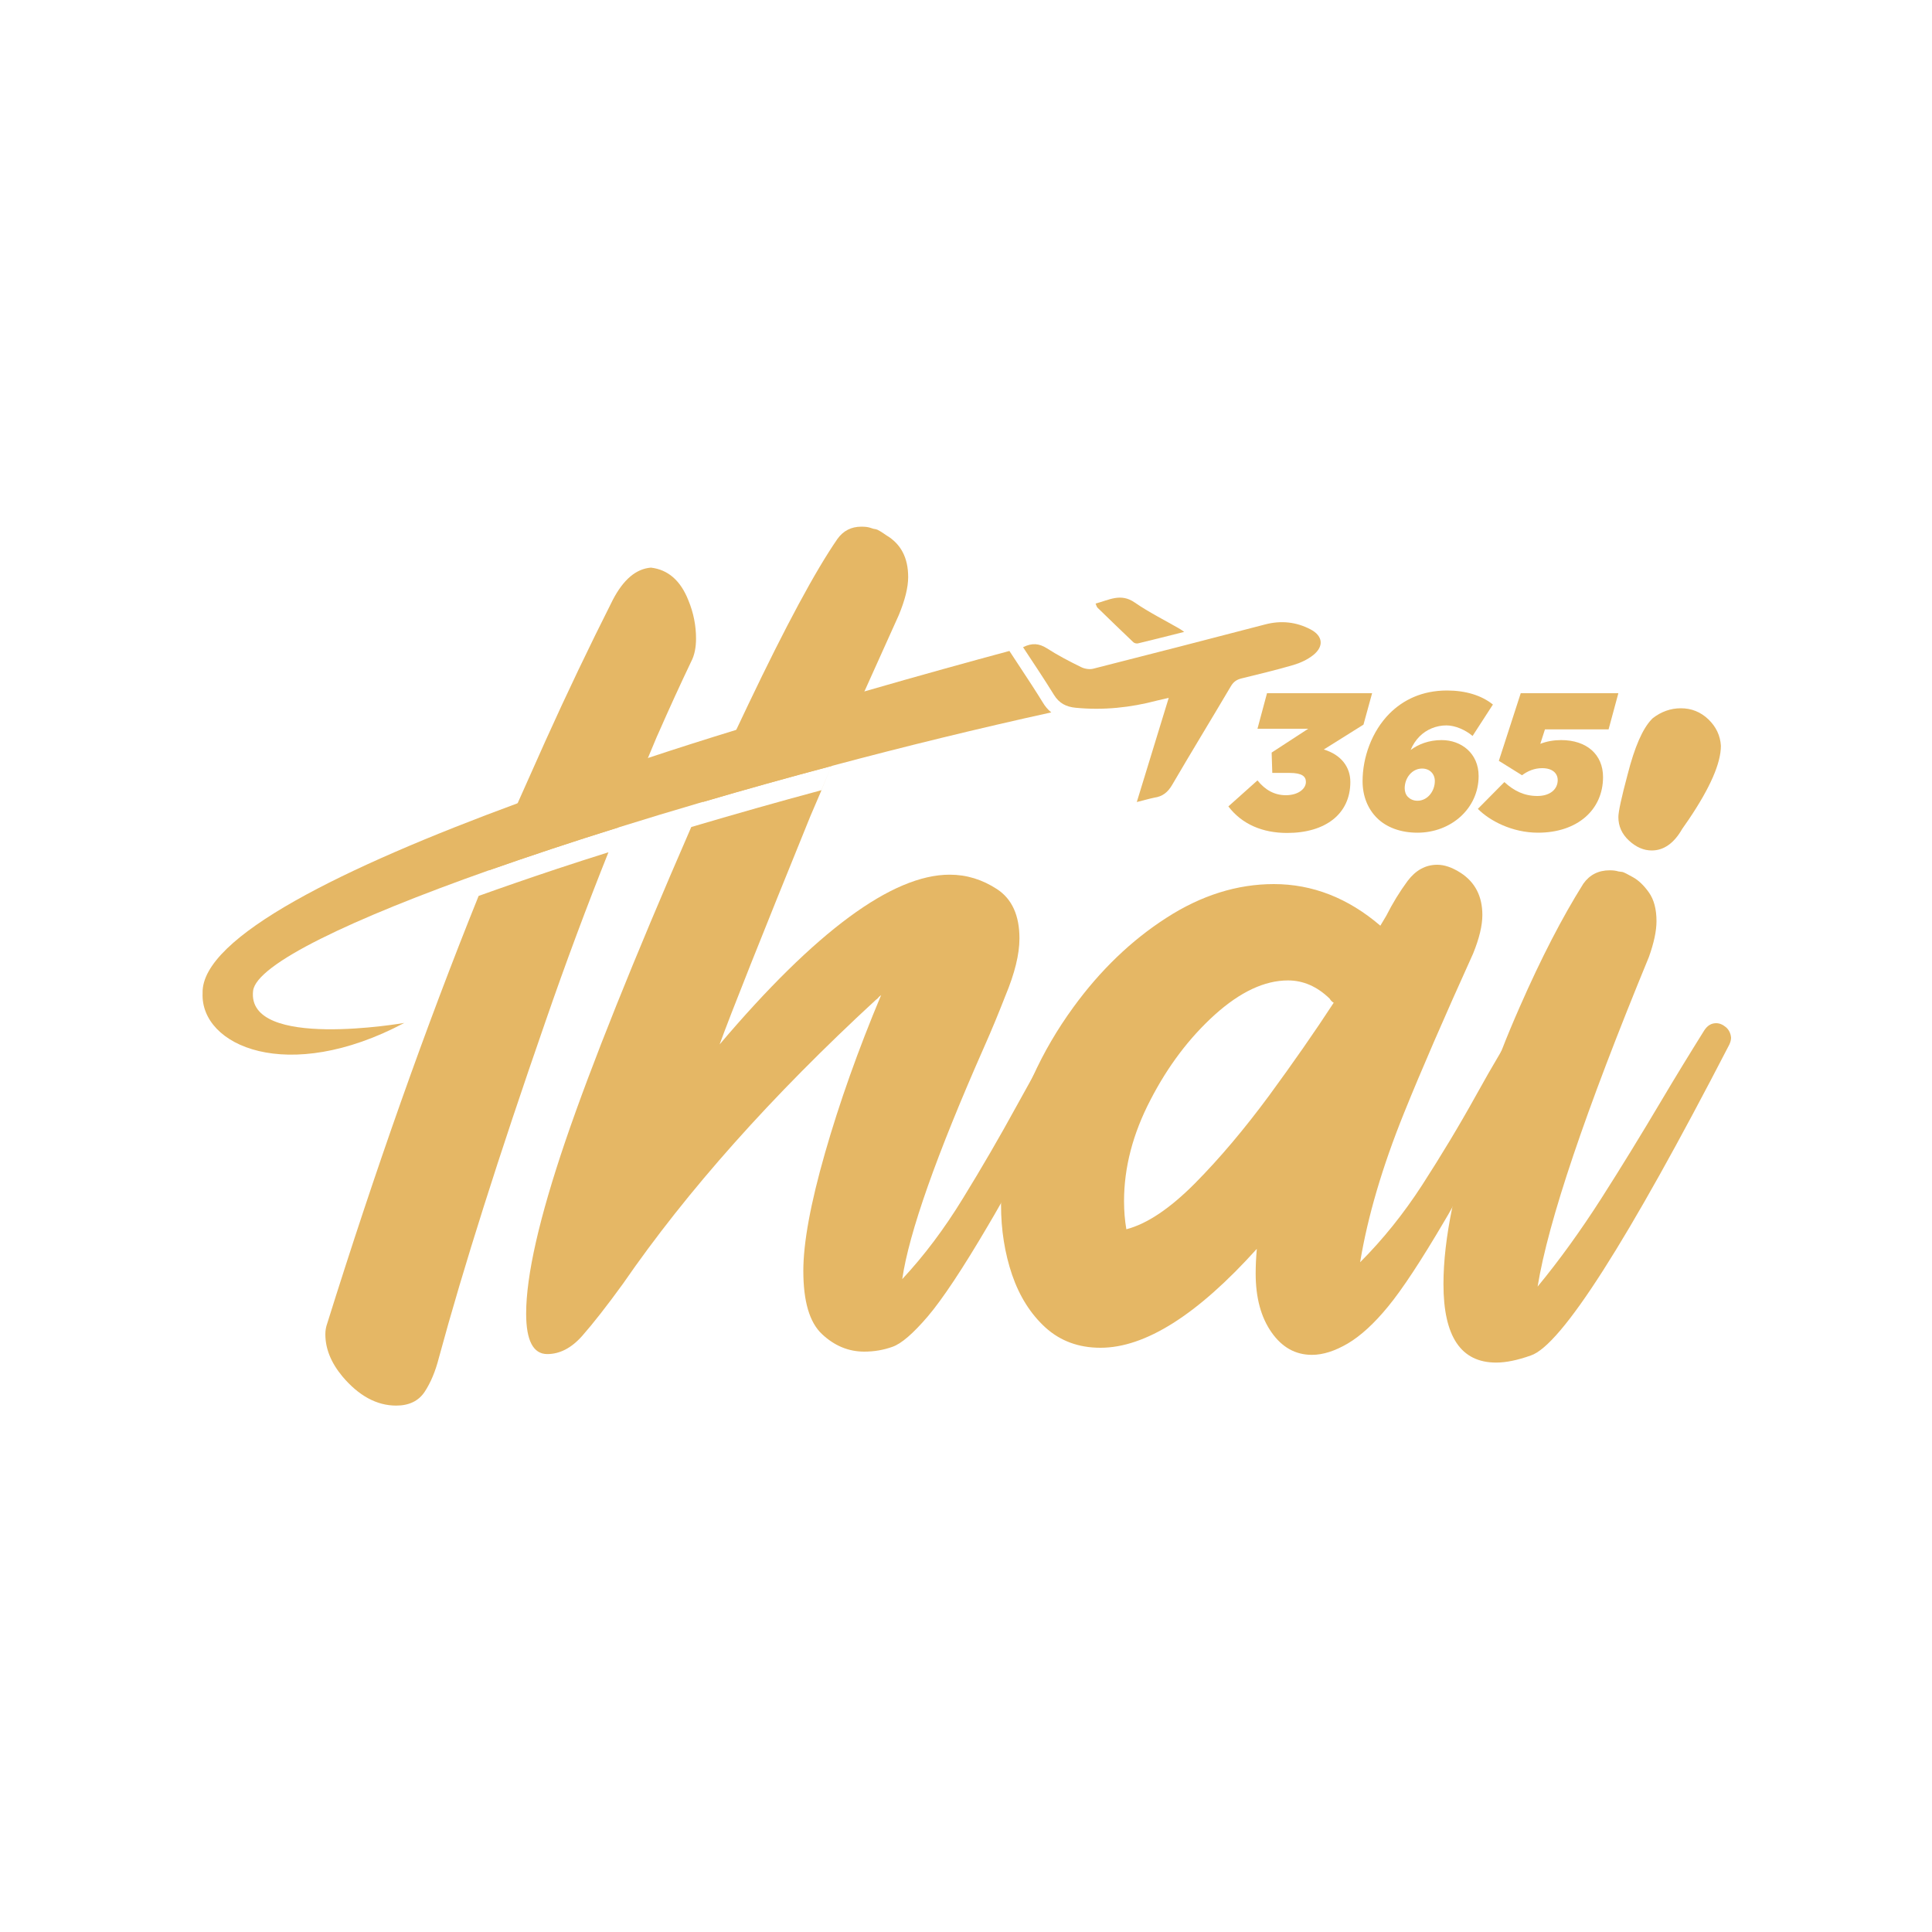
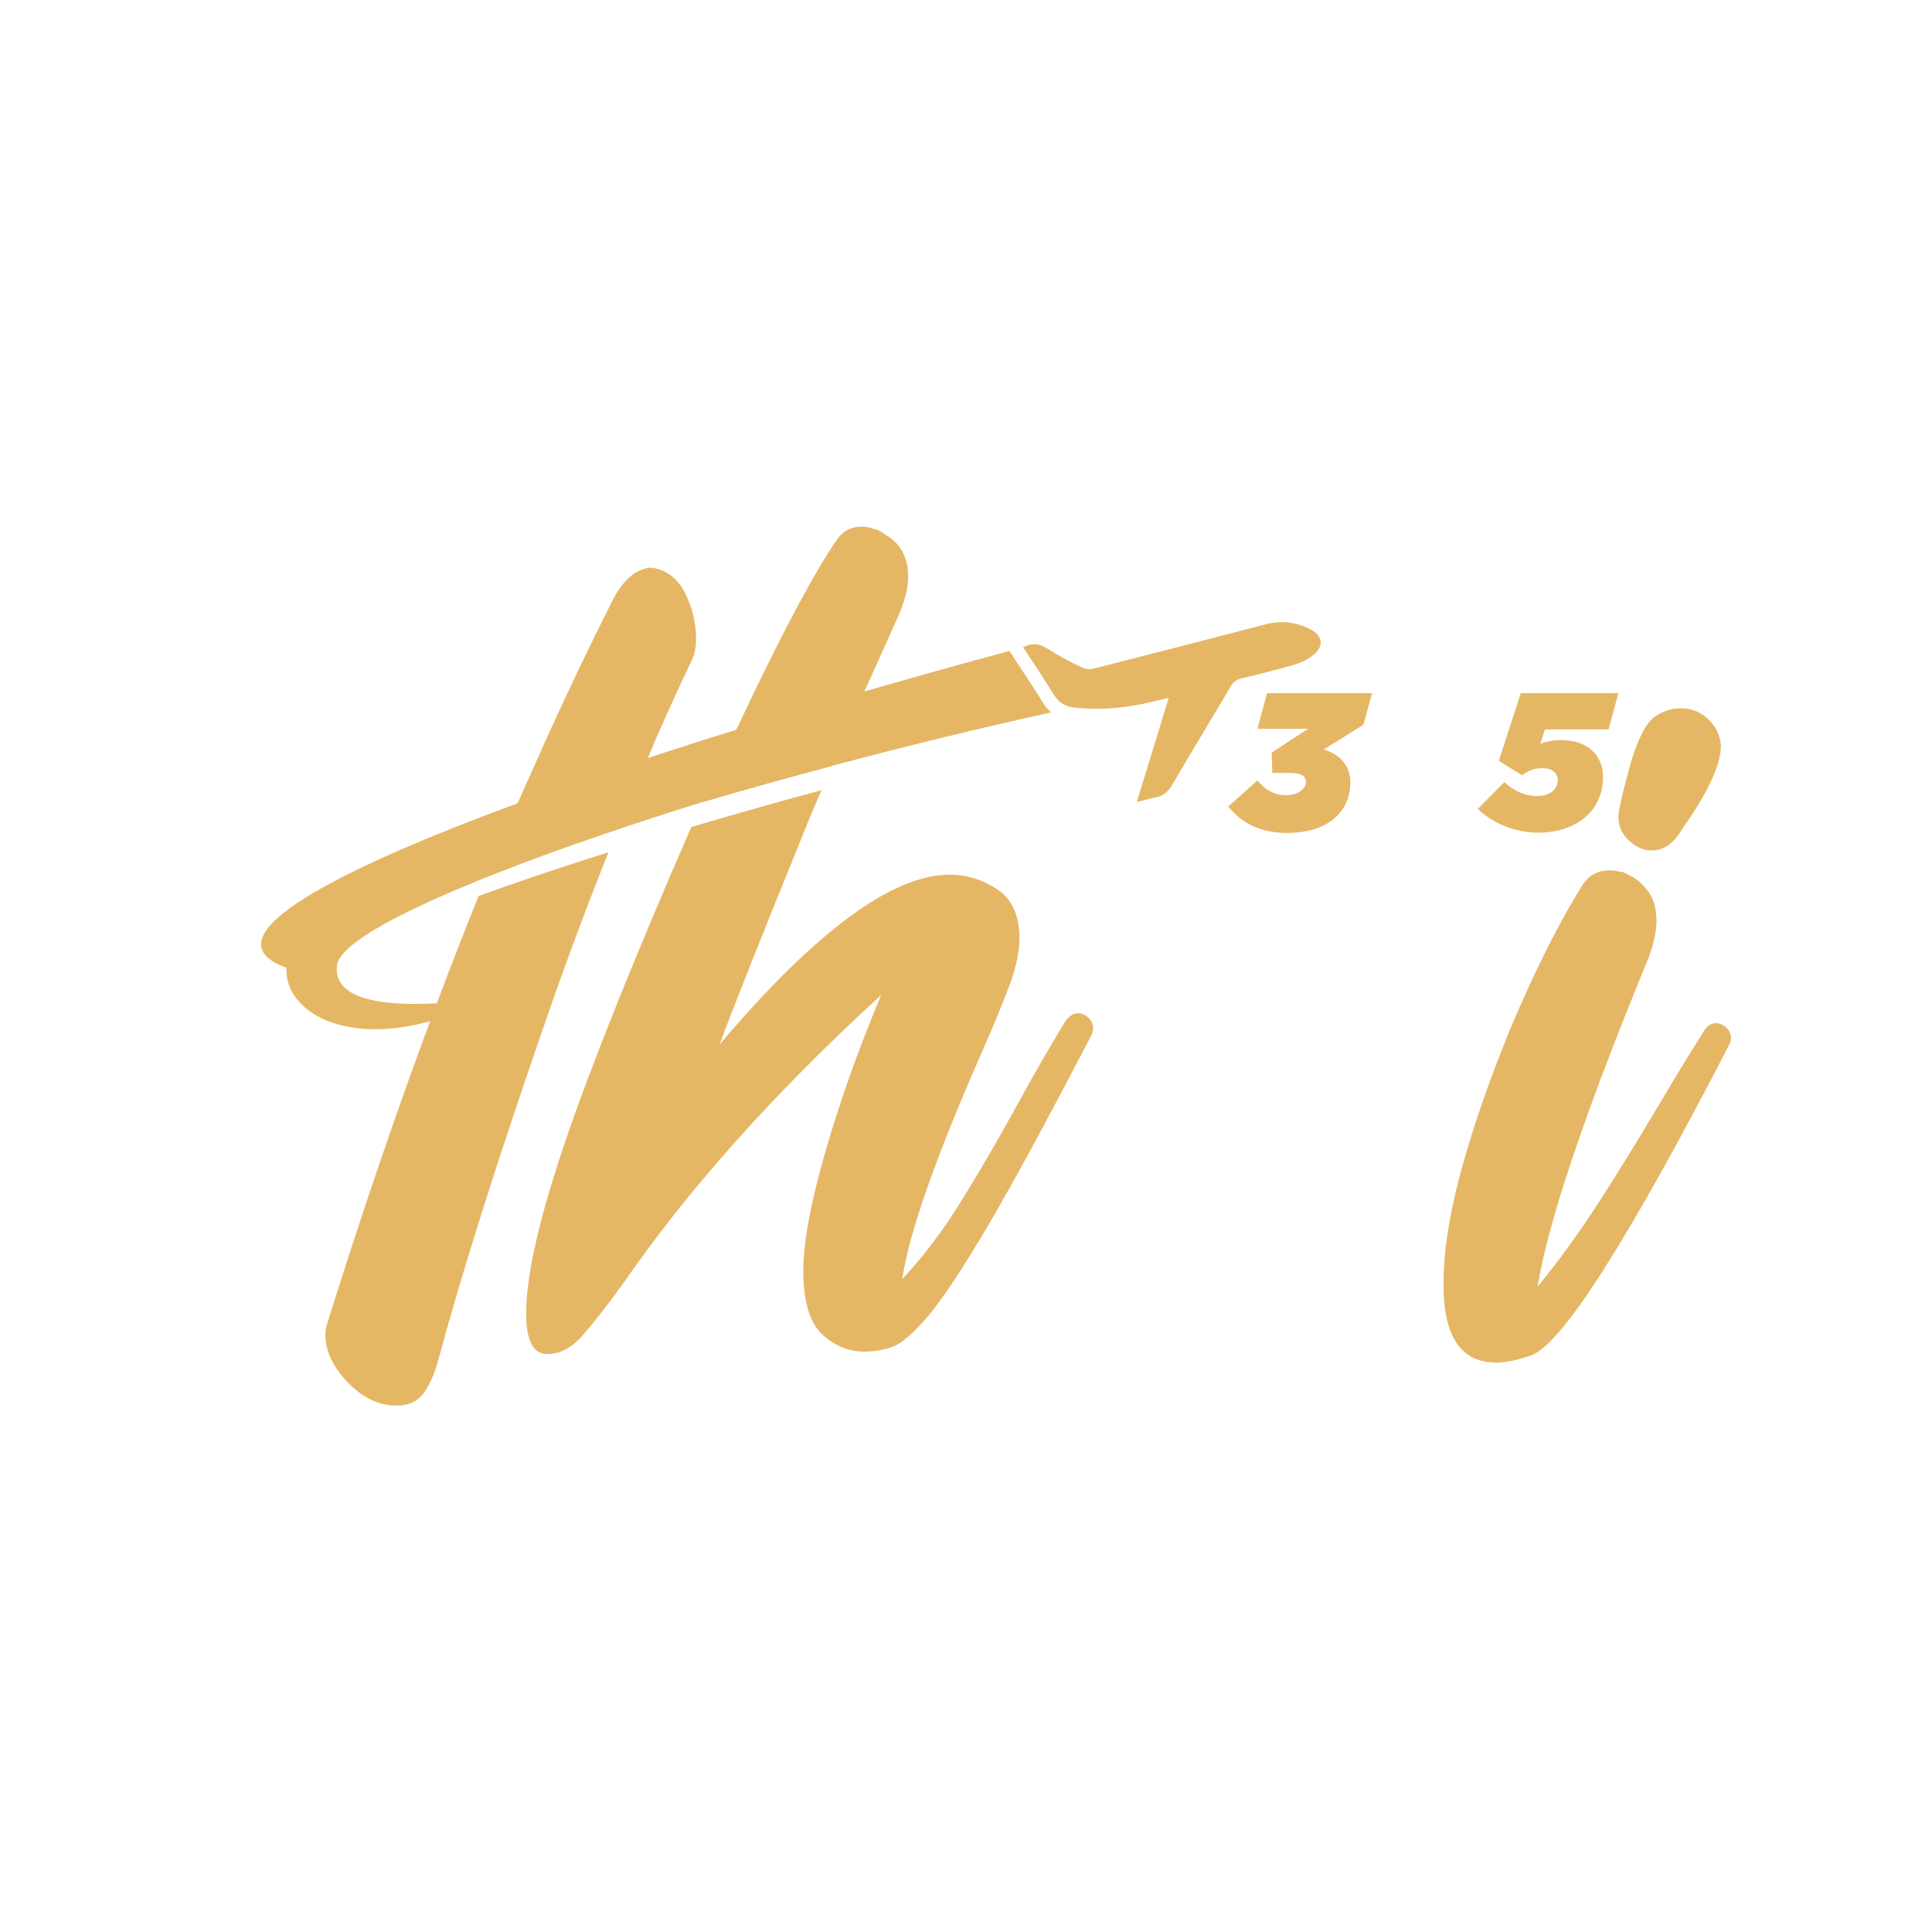
<svg xmlns="http://www.w3.org/2000/svg" id="Layer_1" x="0px" y="0px" viewBox="0 0 1500 1500" style="enable-background:new 0 0 1500 1500;" xml:space="preserve">
  <style type="text/css">	.st0{fill:#E5B765;}</style>
  <g>
    <g>
      <path class="st0" d="M953.7,626.1l22.6-20.2c5.9,7.4,13.2,11.5,22,11.5c9.7,0,15.6-5,15.6-10.3c0-4.2-2.9-7-12.6-7h-13.5   l-0.5-15.8l28.4-18.5h-39.4l7.4-27.6h81.6l-6.7,24.4l-30.8,19.3c13.5,4.1,20.6,13.6,20.6,25.2c0,24.9-19.4,39.6-49.1,39.6   C980.3,646.7,964.3,640,953.7,626.1z" />
-       <path class="st0" d="M1069,635c-7.1-7.1-11.1-17-11.1-28.5c0-18.2,7-38.5,20.9-52.5c10.6-10.6,25.3-17.9,44.7-17.9   c14.4,0,26.8,3.8,35.6,10.9l-15.8,24.4c-5.5-4.7-13.5-8.2-20.3-8.2c-8,0-15.5,3.2-20.8,8.5c-2.9,2.9-5.3,6.5-7,10.6   c6.1-4.5,14.1-7.7,24.1-7.7c15.3,0,28.7,10.3,28.7,27.9c0,25.2-21.4,44-47.5,44C1087.3,646.5,1076.3,642.3,1069,635z M1114,606.4   c0-5.5-3.9-9.7-9.9-9.7c-7.9,0-13.5,7.4-13.5,15.3c0,2.7,0.9,5.2,2.6,6.8c1.7,1.7,4.2,2.9,7.3,2.9   C1108.4,621.7,1114,614.2,1114,606.4z" />
      <path class="st0" d="M1147.4,628l20.6-20.8c7.6,7,15.6,10.8,25.6,10.8c10,0,15.8-5.3,15.8-12.3c0-5.2-3.9-9.3-12.1-9.3   c-5.8,0-11.1,2.1-15.6,5.5l-18-11.2l17-52.5h75.8l-7.6,28.1h-49.4l-3.6,11.2c5.2-2,10.5-2.9,16.2-2.9c19.7,0,32.5,11.1,32.5,28.7   c0,25.5-20,43.2-50.5,43.2C1174.1,646.5,1156.6,637.3,1147.4,628z" />
    </g>
    <g>
      <g>
        <path class="st0" d="M432.4,674.6c-22.5,7.5-42.7,14.5-60.8,21c-41.1,101.9-80.2,212.6-117.6,332.1c-0.9,2.5-1.4,5.2-1.4,8.2    c0,11.2,4.4,22.1,13.2,32.7c12.7,15.1,26.7,22.7,41.8,22.7c10,0,17.4-3.6,22.1-10.7c4.7-7.1,8.4-16,11.1-26.6    c18.8-69.4,46.4-156.4,82.7-260.9c15.9-46.1,32.3-89.9,48.9-131.4C458.9,665.9,445.5,670.3,432.4,674.6z M534.5,466.2    c-6.1-15.5-15.8-23.9-29.1-25.5c-11.6,0.9-21.4,9.3-29.6,25c-18.5,36.7-35.9,73.1-52.3,109.5l-12.5,28l-9.1,20.4l-10.3,23.1    c-4,9.6-8,19.2-12,29c31.1-10.9,64.9-22.2,100.6-33.3c0.3-0.9,0.7-1.7,1-2.5l21.7-51.3h0.1l6.9-16.5c0.5-1,0.9-2.1,1.4-3.1    c8.3-18.9,16.8-37.5,25.4-55.5c2.5-4.8,3.7-10.8,3.7-17.7C540.4,485.8,538.5,475.9,534.5,466.2z M845,790.1    c-2.5-2.3-5.2-3.4-8.2-3.4c-3.4,0-6.5,2-9.5,5.9c-8.4,13.8-16.9,28.3-25.5,43.5c-4,7.1-8.1,14.5-12.2,22    c-13.6,24.9-27.7,49.1-42.1,72.5c-14.4,23.5-30,44.3-47,62.5c5.2-35.8,26.4-96,63.7-180.5c5.8-13,11.2-26.2,16.4-39.5    c7.2-17.3,10.9-32.1,10.9-44.5c0-17.9-5.8-30.6-17.3-38.2c-11.6-7.6-23.8-11.3-36.9-11.3c-44.5,0-104.1,43.9-178.6,131.8    c8.8-24.2,32.3-83.3,70.5-177.3l8.6-20.1c-34.2,9.2-68,18.8-101.1,28.6C491.5,745.9,459,827.2,439,885.8    c-20.3,59.7-30.5,104.4-30.5,134.1c0,20.9,5.5,31.4,16.4,31.4c9.7,0,18.8-4.7,27.1-14.1c8.3-9.4,18.9-22.9,31.6-40.4    c50-72.5,115.5-145.9,196.4-220.5c0.9-0.6,1.5-1.2,1.8-1.6c0.3-0.5,1.1-1.2,2.3-2.1c-17.9,42.7-32.4,83.6-43.6,122.7    c-11.2,39.1-16.8,69.6-16.8,91.4c0,23.7,4.8,40,14.5,49.1c9.7,9.1,20.6,13.6,32.8,13.6c7.6,0,14.8-1.2,21.8-3.7    c7-2.4,16.1-10.3,27.5-23.6c11.4-13.4,27.1-37,47-70.9c3.2-5.4,6.5-11.1,10-17.3c18.6-32.6,41.9-76,70-130    c0.9-1.8,1.4-3.8,1.4-5.9C848.6,795,847.4,792.4,845,790.1z M655,572.6l16.1-35.7l8.6-19.1l18.1-40.2c4.8-11.6,7.3-21.4,7.3-29.6    c0-14.9-5.6-25.6-16.8-32.3c-4.3-3-7-4.6-8.2-4.8c-1.2-0.1-2.7-0.5-4.3-1.1c-1.7-0.6-4-0.9-7-0.9c-7.9,0-14.1,3.2-18.6,9.5    c-17.2,24.9-40.3,67.9-69.3,128.7c-3,6.3-6.1,12.9-9.3,19.6c-0.8,1.7-1.5,3.3-2.3,5l-23.7,51c32.6-9.6,66.2-19,100.2-28    L655,572.6z" />
      </g>
    </g>
    <g>
      <g>
-         <path class="st0" d="M1195.7,792.4c-2.6-2.2-5.4-3.4-8.4-3.4c-3,0-5.9,1.9-8.6,5.5c-4.5,7.4-9,14.7-13.4,22.2    c-6.6,11.1-13,22.3-19.3,33.7c-13.3,24-27.3,47.1-41.8,69.6c-14.5,22.4-30.6,42.4-48.2,60c5.8-35.2,17.1-73.8,34.1-115.9    c13.3-33,31.2-74.2,53.6-123.7c4.8-11.8,7.2-21.8,7.2-30c0-14.5-5.6-25.4-16.8-32.7c-6.7-4.3-12.7-6.3-18.2-6.3    c-9.1,0-16.7,4.2-23,12.5c-6.2,8.4-11.7,17.4-16.6,27.1l-4.6,7.7c-25.1-21.5-52.7-32.3-82.7-32.3c-28.4,0-56.3,8.7-83.4,26.2    c-27.1,17.4-51.3,40.6-72.3,69.5c-12.3,16.9-22.9,34.9-31.6,54.2c-6.3,13.7-11.7,28-16.3,42.9c-5.4,18.4-8.1,36.7-8.2,55v1.3    c0,19.4,2.9,37.5,8.6,54.3c5.8,16.8,14.4,30.4,25.9,40.9c11.5,10.4,25.7,15.7,42.7,15.7c34.8,0,75.3-25.6,121.4-76.8    c-0.6,6.7-0.9,13.1-0.9,19.1c0,18.8,4.1,34,12.3,45.7c8.2,11.7,18.6,17.5,31.4,17.5c8.5,0,17.7-2.9,27.8-8.8    c10-5.9,20.5-15.5,31.3-28.7c10.9-13.2,25.6-35.5,44.1-67c1.8-3,3.6-6.1,5.4-9.4c18-31.2,41.6-75,71-131.5    c0.9-2.1,1.3-3.9,1.3-5.5C1199.6,797.5,1198.3,794.7,1195.7,792.4z M985.2,850.8c-19,25.7-38.1,48.4-57.5,68    c-19.4,19.5-37.1,31.4-53.2,35.6c-1.2-6.9-1.8-14.2-1.8-21.8c0-26.1,6.8-52.3,20.5-78.6c13.6-26.4,30.3-48.4,50-66.2    c19.7-17.7,38.6-26.6,56.8-26.6c11.8,0,22.6,4.7,32.3,14.1c0.9,1.5,2,2.6,3.2,3.2C1020.9,800.9,1004.1,825,985.2,850.8z" />
-       </g>
+         </g>
    </g>
    <g>
      <g>
        <path class="st0" d="M1326.4,558.5c-6.1-5.8-13.2-8.6-21.4-8.6c-7.9,0-15.2,2.6-21.8,7.7l-0.9,0.9c-7,7.3-13.2,21.5-18.6,42.7    c-4.8,17.9-7.2,29-7.2,33.2c0,7,2.7,13.1,8.2,18.2c5.5,5.1,11.4,7.7,17.7,7.7c9.4,0,17.3-5.6,23.7-16.8l5-7.2    c16.6-24.6,25-43.7,25-57.3C1335.6,571.1,1332.4,564.3,1326.4,558.5z M1340.1,797.6c-2.5-2.1-5-3.2-7.7-3.2    c-3.7,0-6.7,1.8-9.1,5.4c-11.2,17.9-22.6,36.5-34.1,55.9c-14.9,25.1-30.2,50.1-46.1,75c-15.9,24.8-32.3,47.6-49.3,68.2    c8.2-50.6,37-136,86.4-255.9c3.9-10.9,5.9-20.2,5.9-27.8c0-9.4-2-16.8-5.9-22.3s-8-9.4-12.3-11.8c-4.3-2.4-7-3.8-8.2-4.1    l-3.1-0.4c-1.8-0.6-4.1-0.9-6.8-0.9c-8.8,0-15.6,3.5-20.5,10.4c-16.4,26.1-32.8,57.9-49.3,95.5c-5.1,11.6-10,23.2-14.5,34.9    c-10.4,26.3-19.6,52.9-27.5,79.8c-4.3,14.5-7.8,28.3-10.5,41.3c-4.5,21.9-6.8,41.7-6.8,59.4c0,40.7,13.6,60.9,40.9,60.9    c7.6,0,16.5-1.8,26.9-5.5c23.7-7.9,75-88.3,154.1-241.3c0.9-1.9,1.4-3.7,1.4-5.5C1343.7,802.5,1342.5,799.7,1340.1,797.6z" />
      </g>
    </g>
    <g>
-       <line class="st0" x1="509.9" y1="572.1" x2="481.3" y2="639.9" />
-     </g>
+       </g>
    <g>
      <line class="st0" x1="423.6" y1="575.3" x2="391.7" y2="646.7" />
    </g>
    <g>
      <line class="st0" x1="569" y1="571.7" x2="539" y2="636.3" />
    </g>
    <g>
-       <polyline class="st0" points="629.1,633.5 637.7,613.4 645.6,594.7 655,572.6   " />
-     </g>
+       </g>
    <g>
-       <path class="st0" d="M816.2,553.1c-55.9,12.3-113.7,26.4-170.6,41.6c-34,9.1-67.6,18.4-100.2,28h-0.1c-22.2,6.5-44,13.1-65.1,19.7   c-35.7,11.1-69.5,22.4-100.6,33.3c-106.9,37.8-180.7,72.9-183.1,93.6c-5.3,46.3,117.4,24.9,117.4,24.9   c-90.7,48.1-158.4,17.8-156.6-23.1C156,727.4,267.9,673,402,623.6c32.8-12,66.9-23.8,101-35.1h0.1c22.9-7.6,45.9-14.9,68.4-21.8   c34.7-10.8,68.4-20.8,99.7-29.9c43.6-12.6,82.4-23.3,112.5-31.4l1.9,2.9c2.3,3.6,4.7,7.2,7.1,10.8c5.6,8.5,11.4,17.3,16.8,26.1   C811.3,548.3,813.6,551,816.2,553.1z" />
+       <path class="st0" d="M816.2,553.1c-55.9,12.3-113.7,26.4-170.6,41.6c-34,9.1-67.6,18.4-100.2,28h-0.1c-35.7,11.1-69.5,22.4-100.6,33.3c-106.9,37.8-180.7,72.9-183.1,93.6c-5.3,46.3,117.4,24.9,117.4,24.9   c-90.7,48.1-158.4,17.8-156.6-23.1C156,727.4,267.9,673,402,623.6c32.8-12,66.9-23.8,101-35.1h0.1c22.9-7.6,45.9-14.9,68.4-21.8   c34.7-10.8,68.4-20.8,99.7-29.9c43.6-12.6,82.4-23.3,112.5-31.4l1.9,2.9c2.3,3.6,4.7,7.2,7.1,10.8c5.6,8.5,11.4,17.3,16.8,26.1   C811.3,548.3,813.6,551,816.2,553.1z" />
    </g>
    <g>
      <g>
        <path class="st0" d="M882.6,622.7c8.5-27.6,16.5-53.7,24.8-80.9c-3.5,0.8-6.2,1.4-9,2.1c-20.8,5.5-41.8,7.7-63.3,5.6    c-7.3-0.7-12.8-3.5-16.8-10c-7.7-12.5-15.9-24.7-24-37c6.9-3.5,12.5-3,18.6,0.9c8.4,5.4,17.4,10.1,26.4,14.5    c2.7,1.4,6.6,2,9.4,1.3c44.6-11.3,89.1-22.8,133.6-34.4c12.2-3.2,24-2,35.1,3.8c9.7,5,10.7,13.2,2.2,20c-4.4,3.5-10,6.1-15.4,7.7    c-13.3,3.9-26.8,7.1-40.2,10.4c-3.7,0.9-6.2,2.5-8.3,6c-15.1,25.6-30.6,50.9-45.6,76.6c-3.3,5.7-7.4,9.1-13.9,10    C892.3,620.1,888.3,621.3,882.6,622.7z" />
      </g>
      <g>
-         <path class="st0" d="M850.6,468.6c10.4-2.7,19.5-8.4,30.4-0.8c11,7.6,23.1,13.6,34.7,20.3c1,0.6,1.9,1.2,3.7,2.5    c-12.6,3.2-24.2,6.1-35.8,8.9c-1.1,0.3-2.9-0.1-3.7-0.9c-9.3-8.8-18.5-17.8-27.7-26.7C851.5,471.3,851.3,470.2,850.6,468.6z" />
-       </g>
+         </g>
    </g>
  </g>
</svg>